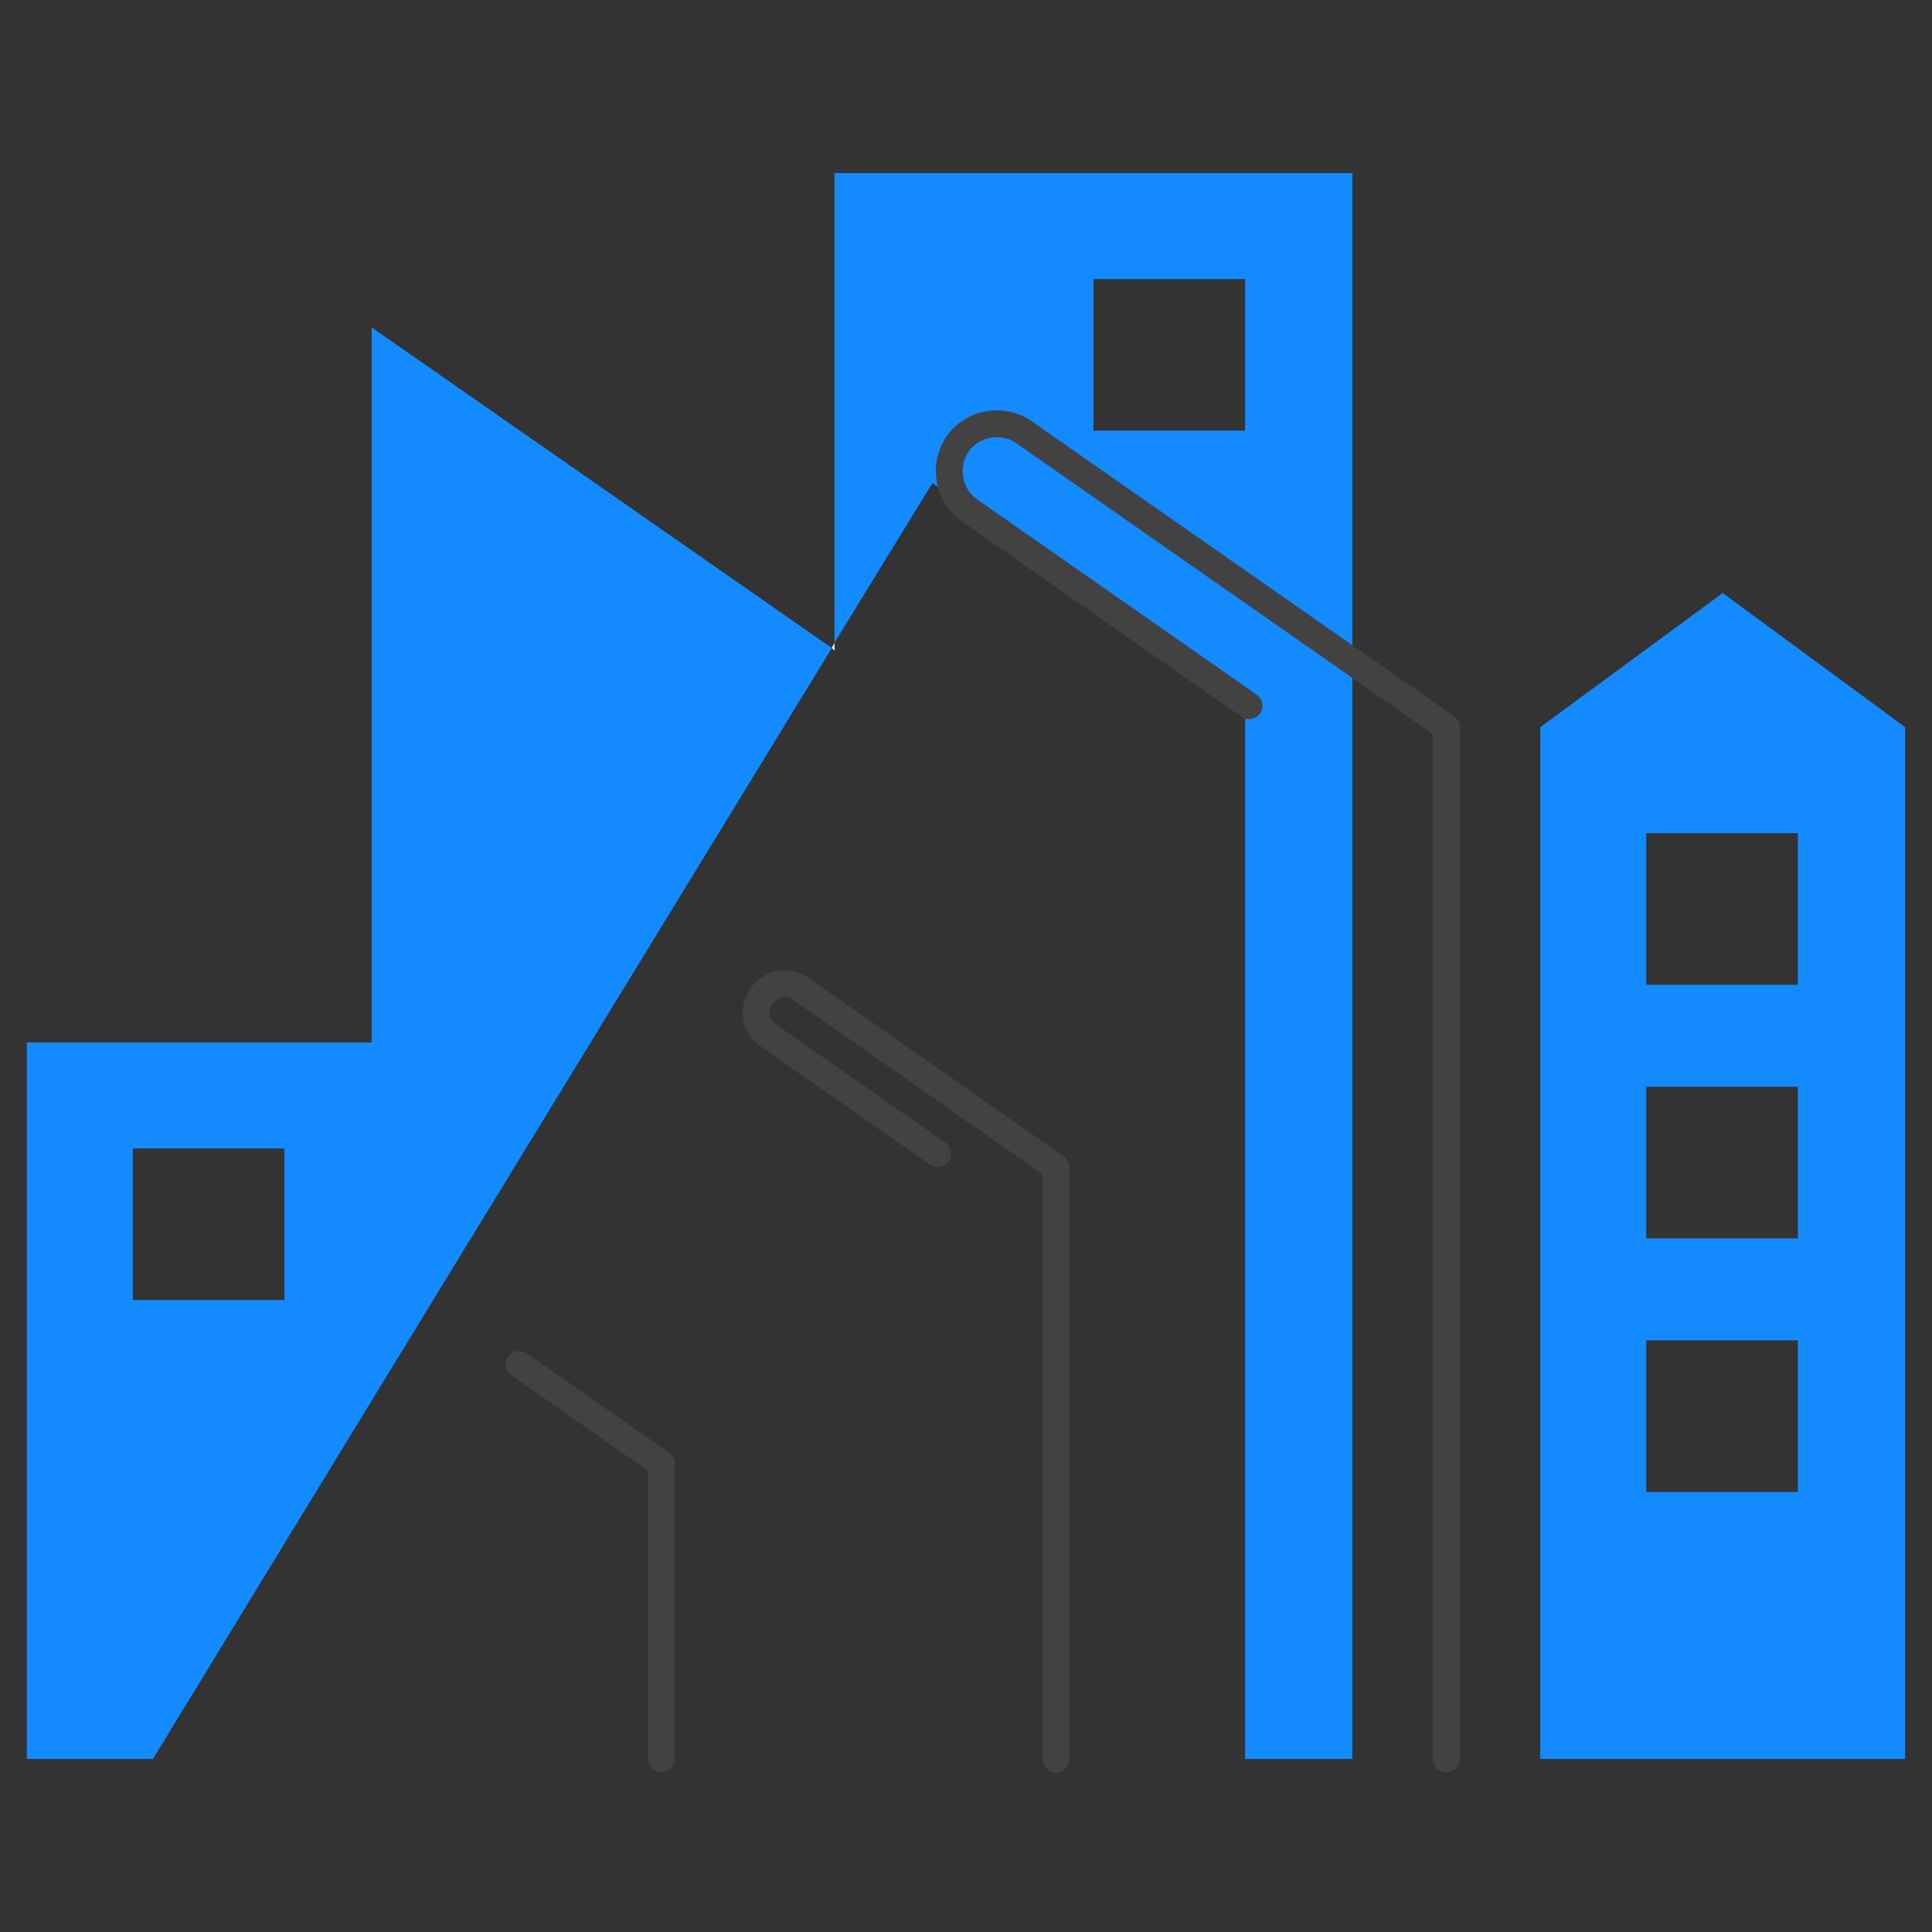
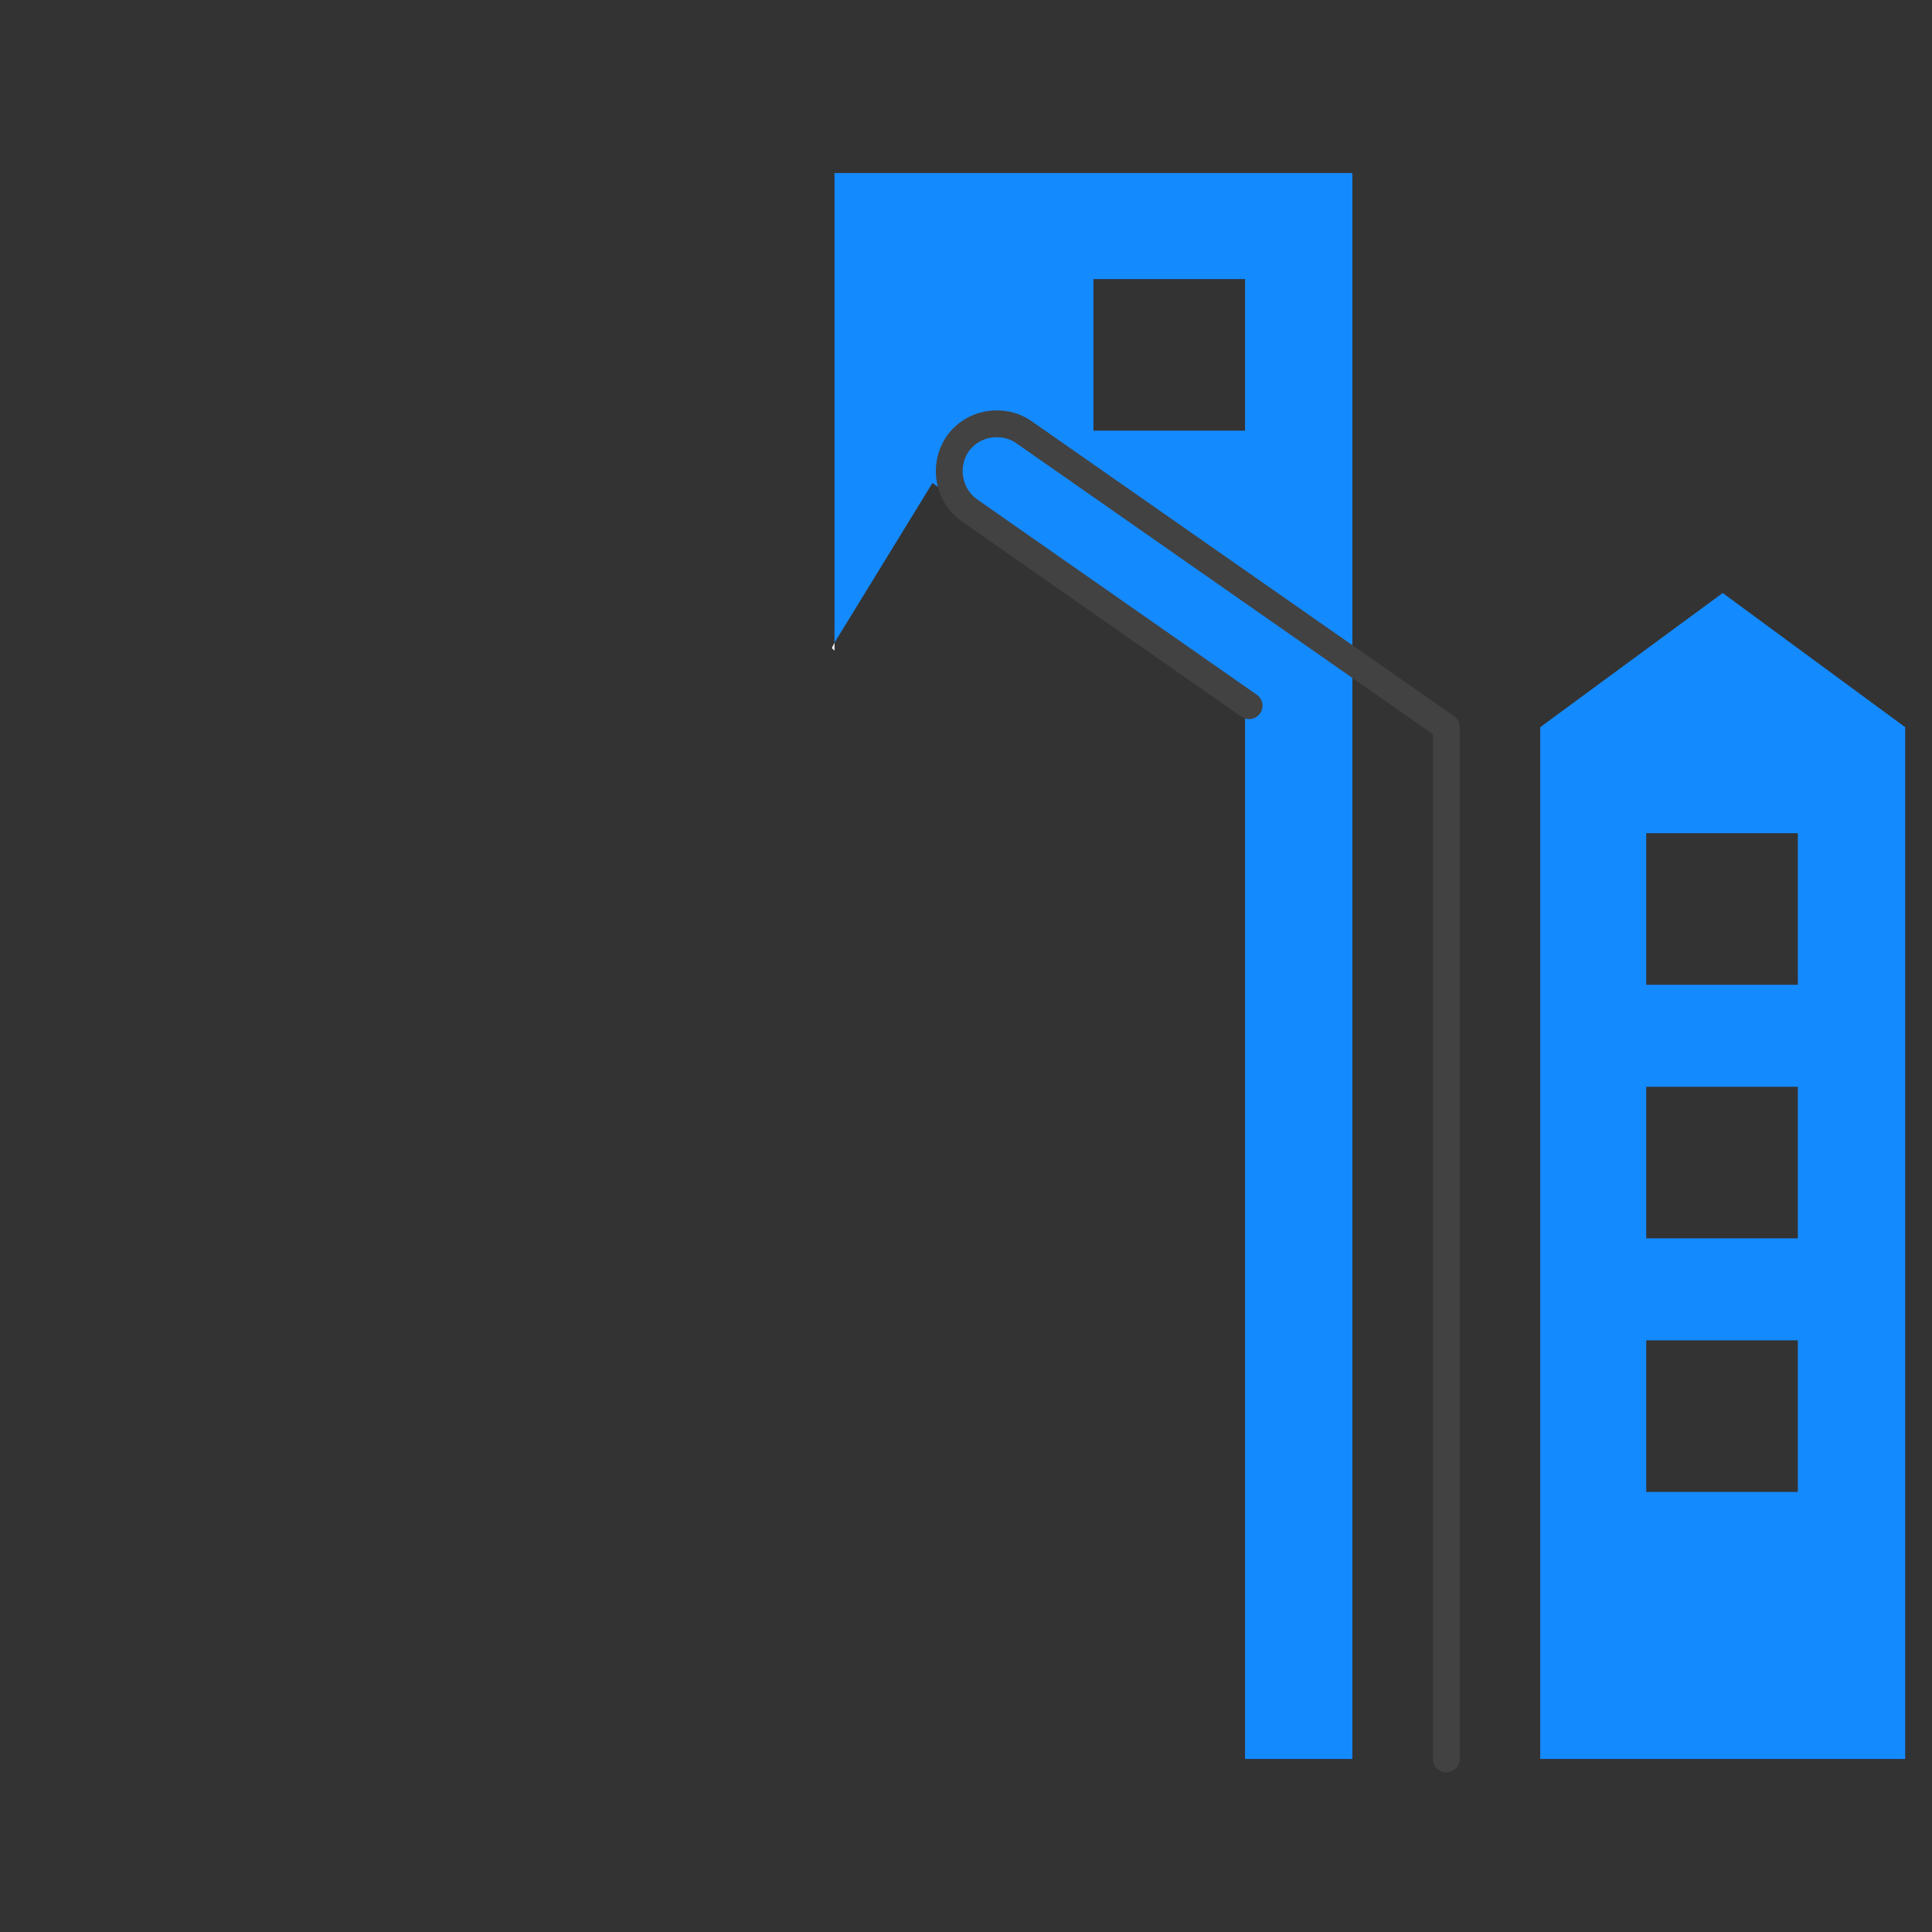
<svg xmlns="http://www.w3.org/2000/svg" id="Layer_2" data-name="Layer 2" viewBox="0 0 144 144">
  <rect x="0" y="0" width="144" height="144" fill="#333333" stroke="none" />
  <defs>
    <style>
      .cls-1, .cls-2 {
        fill: none;
      }

      .cls-1, .cls-3, .cls-4 {
        stroke-width: 0px;
      }

      .cls-2 {
        stroke: #424242;
        stroke-linecap: round;
        stroke-linejoin: round;
        stroke-width: 2px;
      }

      .cls-3 {
        fill: #f9f9f9;
      }

      .cls-4 {
        fill: #148aff;
      }
    </style>
  </defs>
  <g id="Layer_1-2" data-name="Layer 1">
    <g>
      <rect class="cls-1" width="144" height="144" />
      <g>
        <polygon class="cls-3" points="62.2 47.9 62.2 48.5 62 48.3 62.2 47.9" />
-         <path class="cls-2" d="M78.7,131.1v-44.1l-19-13.3c-1-.7-2.3-.4-3,.6h0c-.6,1-.4,2.2.6,2.9l12.6,8.8" />
-         <path class="cls-2" d="M49.3,131.1v-22l-10.6-7.4" />
        <path class="cls-4" d="M62.2,12.9v35l7.3-11.9,23.3,16.5v78.6h8V12.9h-38.6ZM92.8,32.1h-11.3v-11.3h11.3v11.3Z" />
        <path class="cls-4" d="M128.4,44.2l-13.6,10v76.9h27.2V54.2l-13.6-10ZM134,111.2h-11.3v-11.3h11.3v11.3ZM134,92.3h-11.3v-11.3h11.3v11.3ZM134,73.4h-11.3v-11.3h11.3v11.3Z" />
-         <path class="cls-4" d="M27.7,24.4v53.3H2v53.4h9.4l16.3-26.7,34.3-56.1L27.7,24.4ZM21.2,96.9h-11.3v-11.3h11.3v11.3Z" />
        <path class="cls-2" d="M107.8,131.1V54.2l-31.5-22c-1.6-1.1-3.9-.7-5,1h0c-1,1.6-.6,3.7.9,4.8l20.9,14.6" />
      </g>
    </g>
  </g>
</svg>